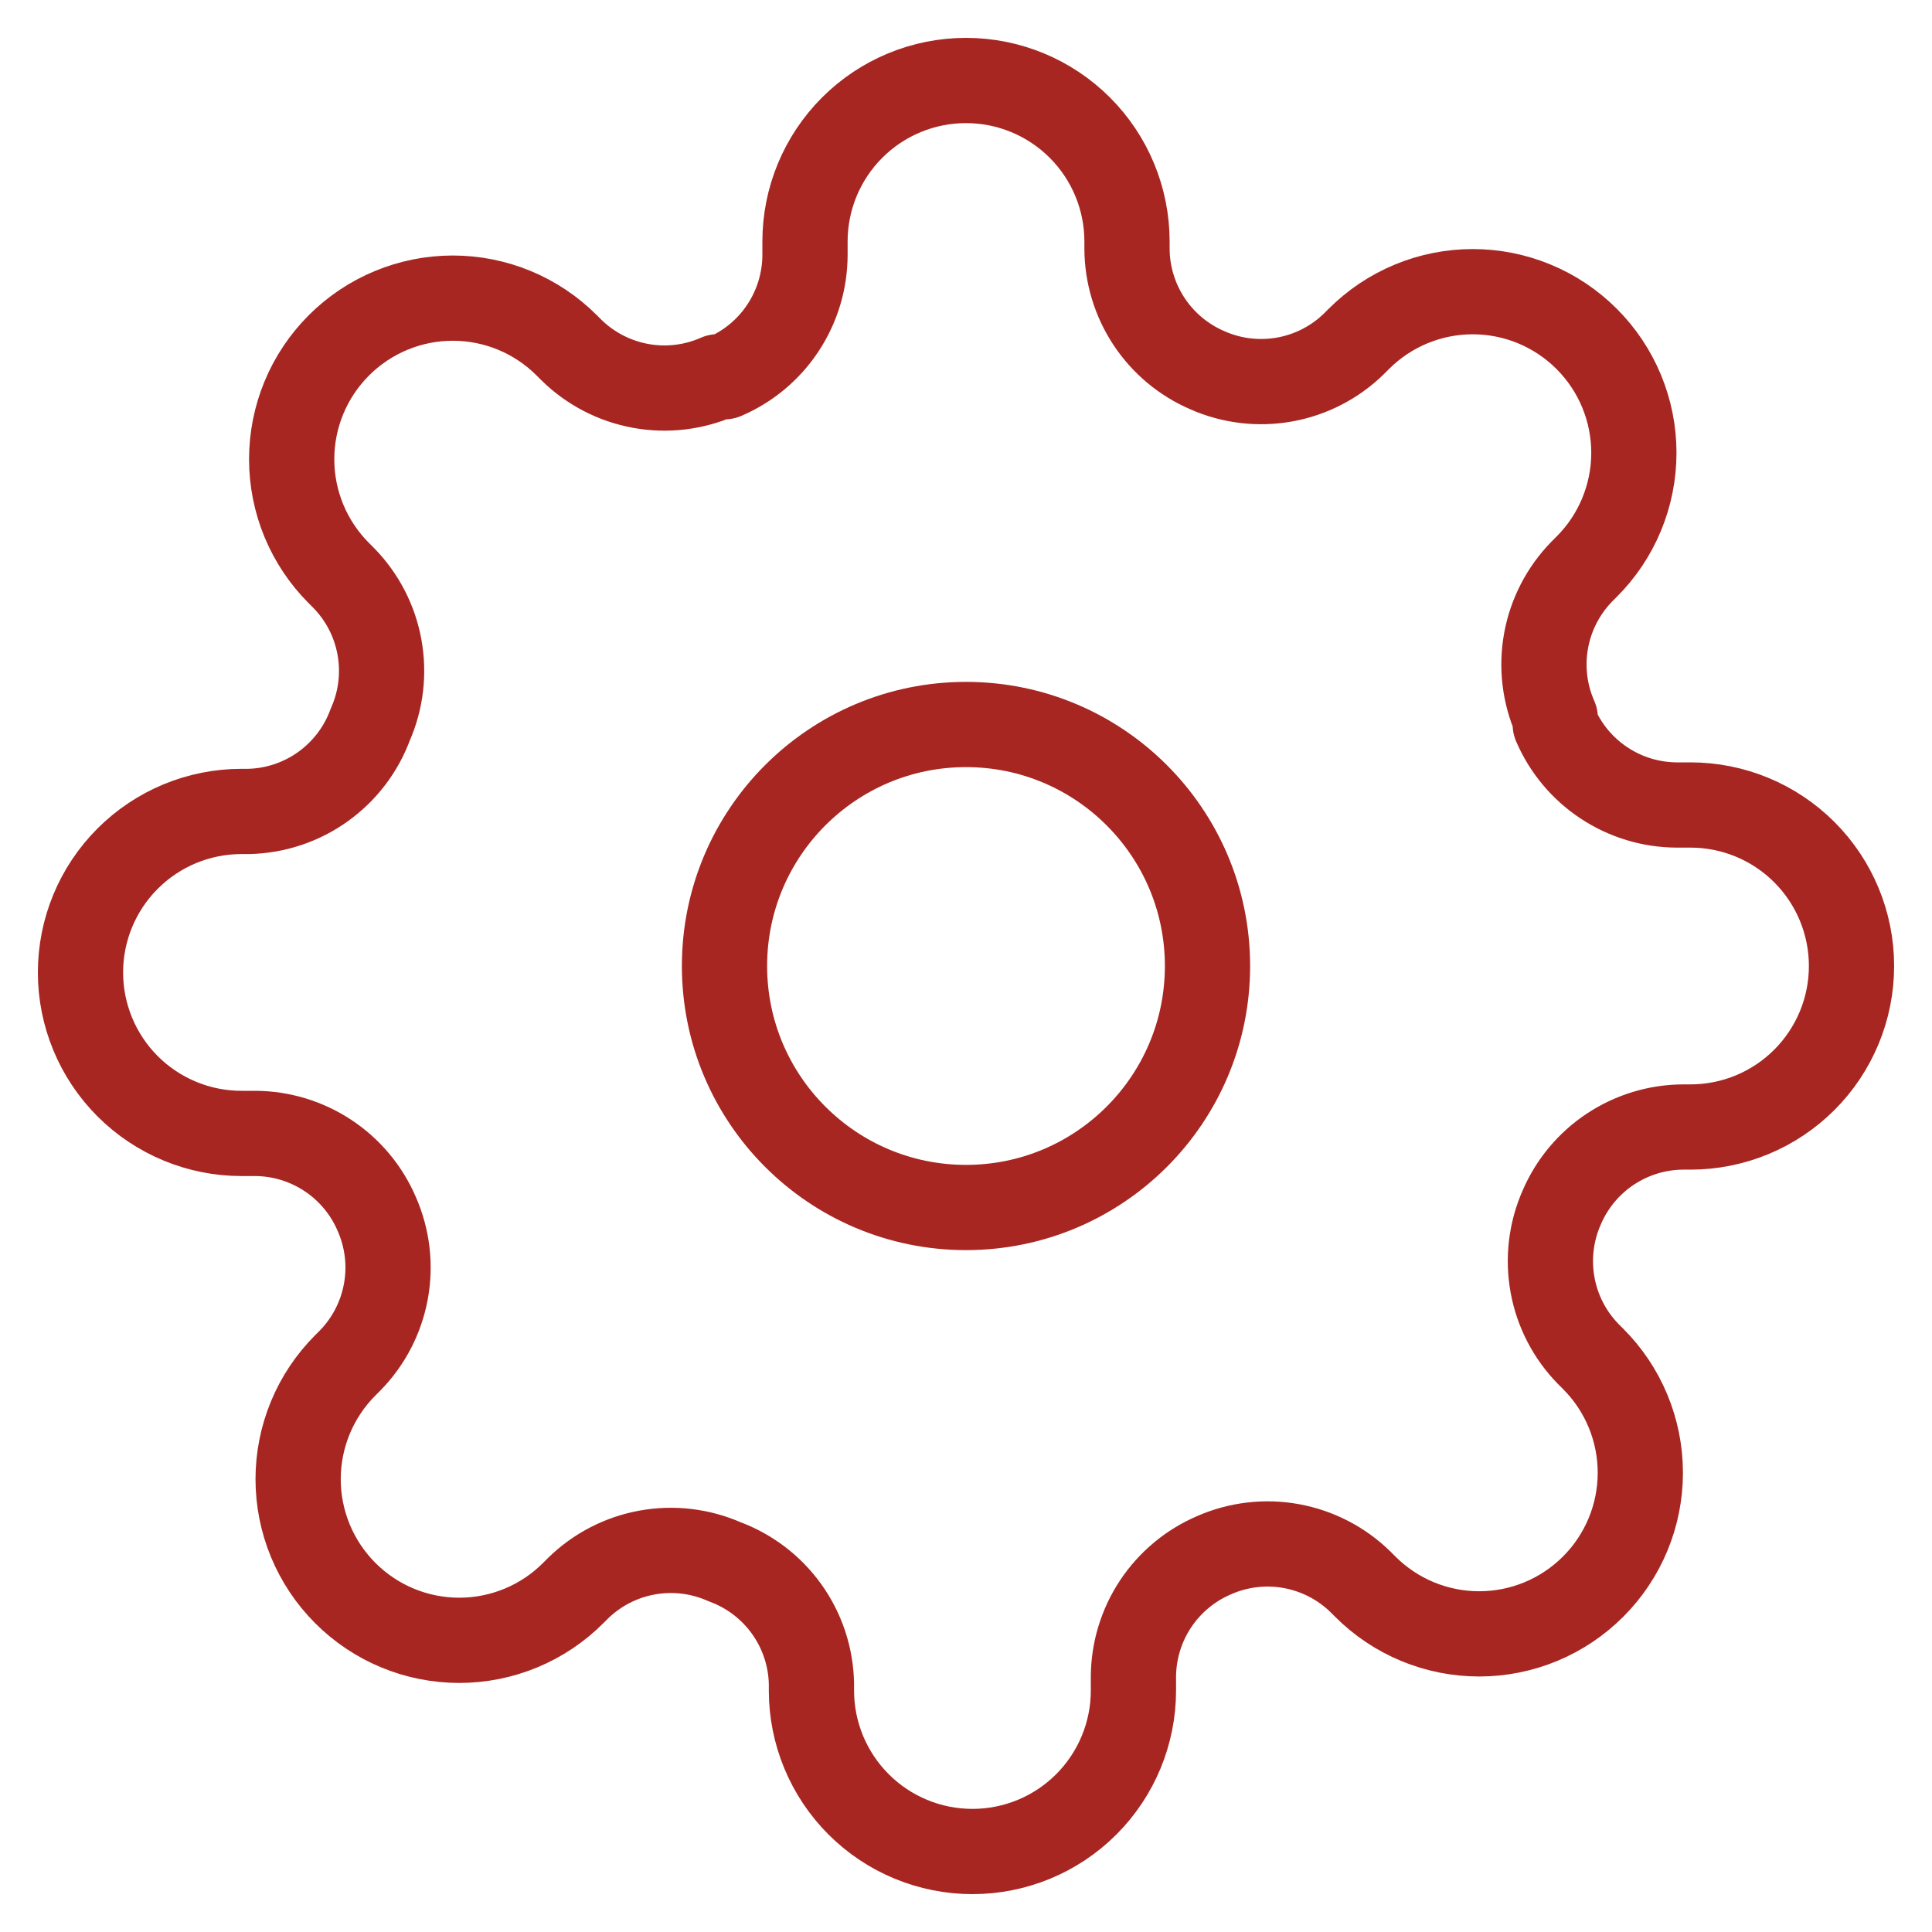
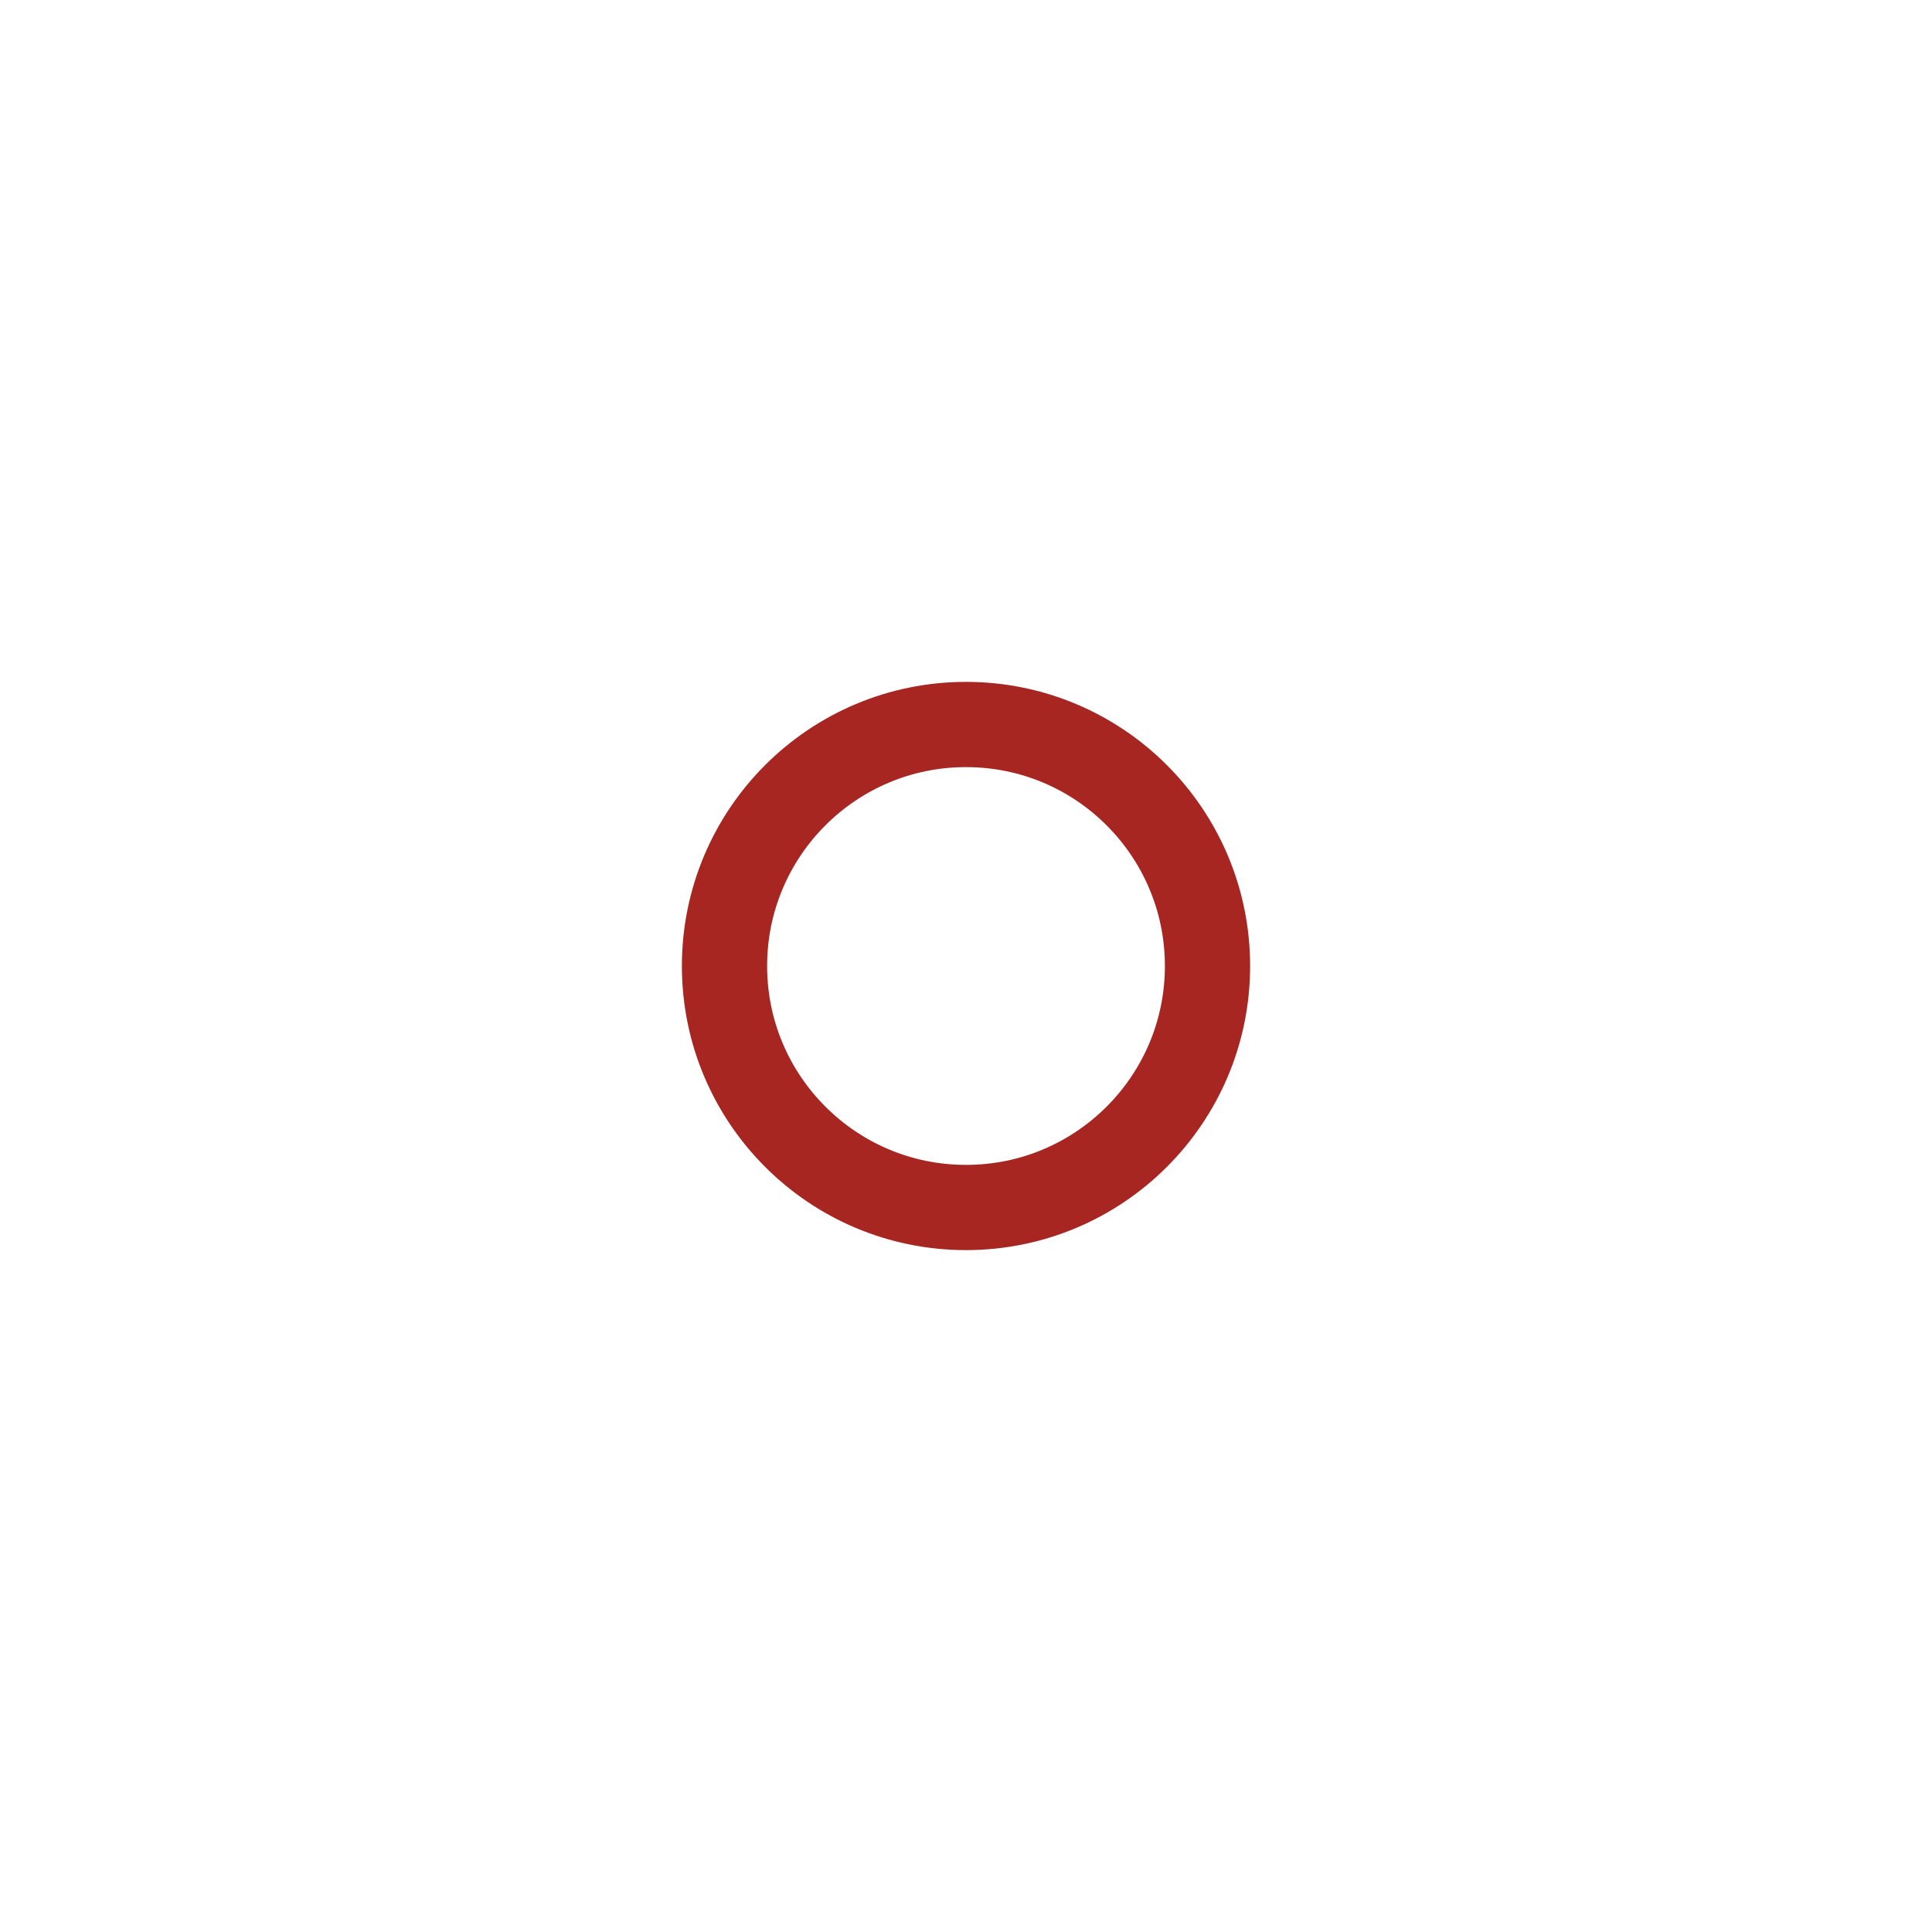
<svg xmlns="http://www.w3.org/2000/svg" fill="none" viewBox="0 0 68 68" height="68" width="68">
-   <path stroke-linejoin="round" stroke-linecap="round" stroke-width="3" stroke="#A72622" d="M34 42.5C38.694 42.5 42.5 38.694 42.5 34C42.5 29.306 38.694 25.5 34 25.5C29.306 25.5 25.5 29.306 25.5 34C25.5 38.694 29.306 42.5 34 42.5Z" />
-   <path stroke-linejoin="round" stroke-linecap="round" stroke-width="3" stroke="#A72622" d="M54.967 42.5C54.59 43.355 54.477 44.303 54.644 45.222C54.81 46.141 55.248 46.989 55.902 47.657L56.072 47.827C56.599 48.353 57.017 48.978 57.302 49.666C57.587 50.354 57.734 51.091 57.734 51.836C57.734 52.581 57.587 53.318 57.302 54.006C57.017 54.694 56.599 55.319 56.072 55.845C55.545 56.372 54.92 56.79 54.233 57.075C53.545 57.36 52.807 57.507 52.062 57.507C51.318 57.507 50.58 57.36 49.892 57.075C49.205 56.79 48.58 56.372 48.053 55.845L47.883 55.675C47.216 55.022 46.367 54.584 45.448 54.417C44.529 54.25 43.581 54.363 42.727 54.74C41.889 55.099 41.174 55.696 40.67 56.456C40.167 57.216 39.897 58.107 39.893 59.018V59.5C39.893 61.003 39.296 62.444 38.234 63.507C37.171 64.57 35.73 65.167 34.227 65.167C32.724 65.167 31.282 64.57 30.22 63.507C29.157 62.444 28.56 61.003 28.56 59.5V59.245C28.538 58.307 28.235 57.398 27.689 56.635C27.143 55.872 26.38 55.291 25.5 54.967C24.645 54.59 23.698 54.477 22.778 54.644C21.859 54.81 21.011 55.248 20.343 55.902L20.173 56.072C19.647 56.599 19.022 57.017 18.334 57.302C17.646 57.587 16.909 57.734 16.164 57.734C15.419 57.734 14.682 57.587 13.994 57.302C13.306 57.017 12.681 56.599 12.155 56.072C11.628 55.545 11.21 54.92 10.925 54.233C10.64 53.545 10.493 52.807 10.493 52.062C10.493 51.318 10.64 50.581 10.925 49.892C11.21 49.205 11.628 48.58 12.155 48.053L12.325 47.883C12.978 47.216 13.416 46.367 13.583 45.448C13.75 44.529 13.637 43.581 13.26 42.727C12.901 41.889 12.305 41.174 11.544 40.671C10.784 40.167 9.893 39.897 8.982 39.893H8.5C6.997 39.893 5.556 39.296 4.493 38.234C3.43 37.171 2.833 35.73 2.833 34.227C2.833 32.724 3.43 31.282 4.493 30.22C5.556 29.157 6.997 28.56 8.5 28.56H8.755C9.693 28.538 10.602 28.235 11.365 27.689C12.128 27.143 12.71 26.381 13.033 25.5C13.411 24.645 13.523 23.698 13.356 22.778C13.19 21.859 12.752 21.011 12.098 20.343L11.928 20.173C11.402 19.647 10.983 19.022 10.698 18.334C10.413 17.646 10.266 16.909 10.266 16.164C10.266 15.419 10.413 14.682 10.698 13.994C10.983 13.306 11.402 12.681 11.928 12.155C12.455 11.628 13.08 11.21 13.768 10.925C14.455 10.64 15.193 10.493 15.938 10.493C16.682 10.493 17.42 10.64 18.108 10.925C18.795 11.21 19.42 11.628 19.947 12.155L20.117 12.325C20.784 12.978 21.633 13.416 22.552 13.583C23.471 13.75 24.419 13.637 25.273 13.26H25.5C26.338 12.901 27.053 12.305 27.556 11.544C28.059 10.784 28.33 9.893 28.333 8.982V8.5C28.333 6.997 28.93 5.556 29.993 4.493C31.056 3.43 32.497 2.833 34 2.833C35.503 2.833 36.944 3.43 38.007 4.493C39.07 5.556 39.667 6.997 39.667 8.5V8.755C39.67 9.667 39.941 10.557 40.444 11.318C40.947 12.078 41.662 12.674 42.5 13.033C43.355 13.411 44.303 13.523 45.222 13.356C46.141 13.19 46.989 12.752 47.657 12.098L47.827 11.928C48.353 11.402 48.978 10.983 49.666 10.698C50.354 10.413 51.091 10.266 51.836 10.266C52.581 10.266 53.318 10.413 54.006 10.698C54.694 10.983 55.319 11.402 55.845 11.928C56.372 12.455 56.79 13.08 57.075 13.768C57.36 14.456 57.507 15.193 57.507 15.938C57.507 16.682 57.36 17.42 57.075 18.108C56.79 18.796 56.372 19.42 55.845 19.947L55.675 20.117C55.022 20.785 54.584 21.633 54.417 22.552C54.25 23.471 54.363 24.419 54.74 25.273V25.5C55.099 26.338 55.696 27.053 56.456 27.556C57.216 28.06 58.107 28.33 59.018 28.333H59.5C61.003 28.333 62.444 28.93 63.507 29.993C64.57 31.056 65.167 32.497 65.167 34C65.167 35.503 64.57 36.944 63.507 38.007C62.444 39.07 61.003 39.667 59.5 39.667H59.245C58.333 39.67 57.443 39.941 56.682 40.444C55.922 40.947 55.326 41.662 54.967 42.5Z" />
+   <path stroke-linejoin="round" stroke-linecap="round" stroke-width="3" stroke="#A72622" d="M34 42.5C38.694 42.5 42.5 38.694 42.5 34C42.5 29.306 38.694 25.5 34 25.5C29.306 25.5 25.5 29.306 25.5 34C25.5 38.694 29.306 42.5 34 42.5" />
</svg>